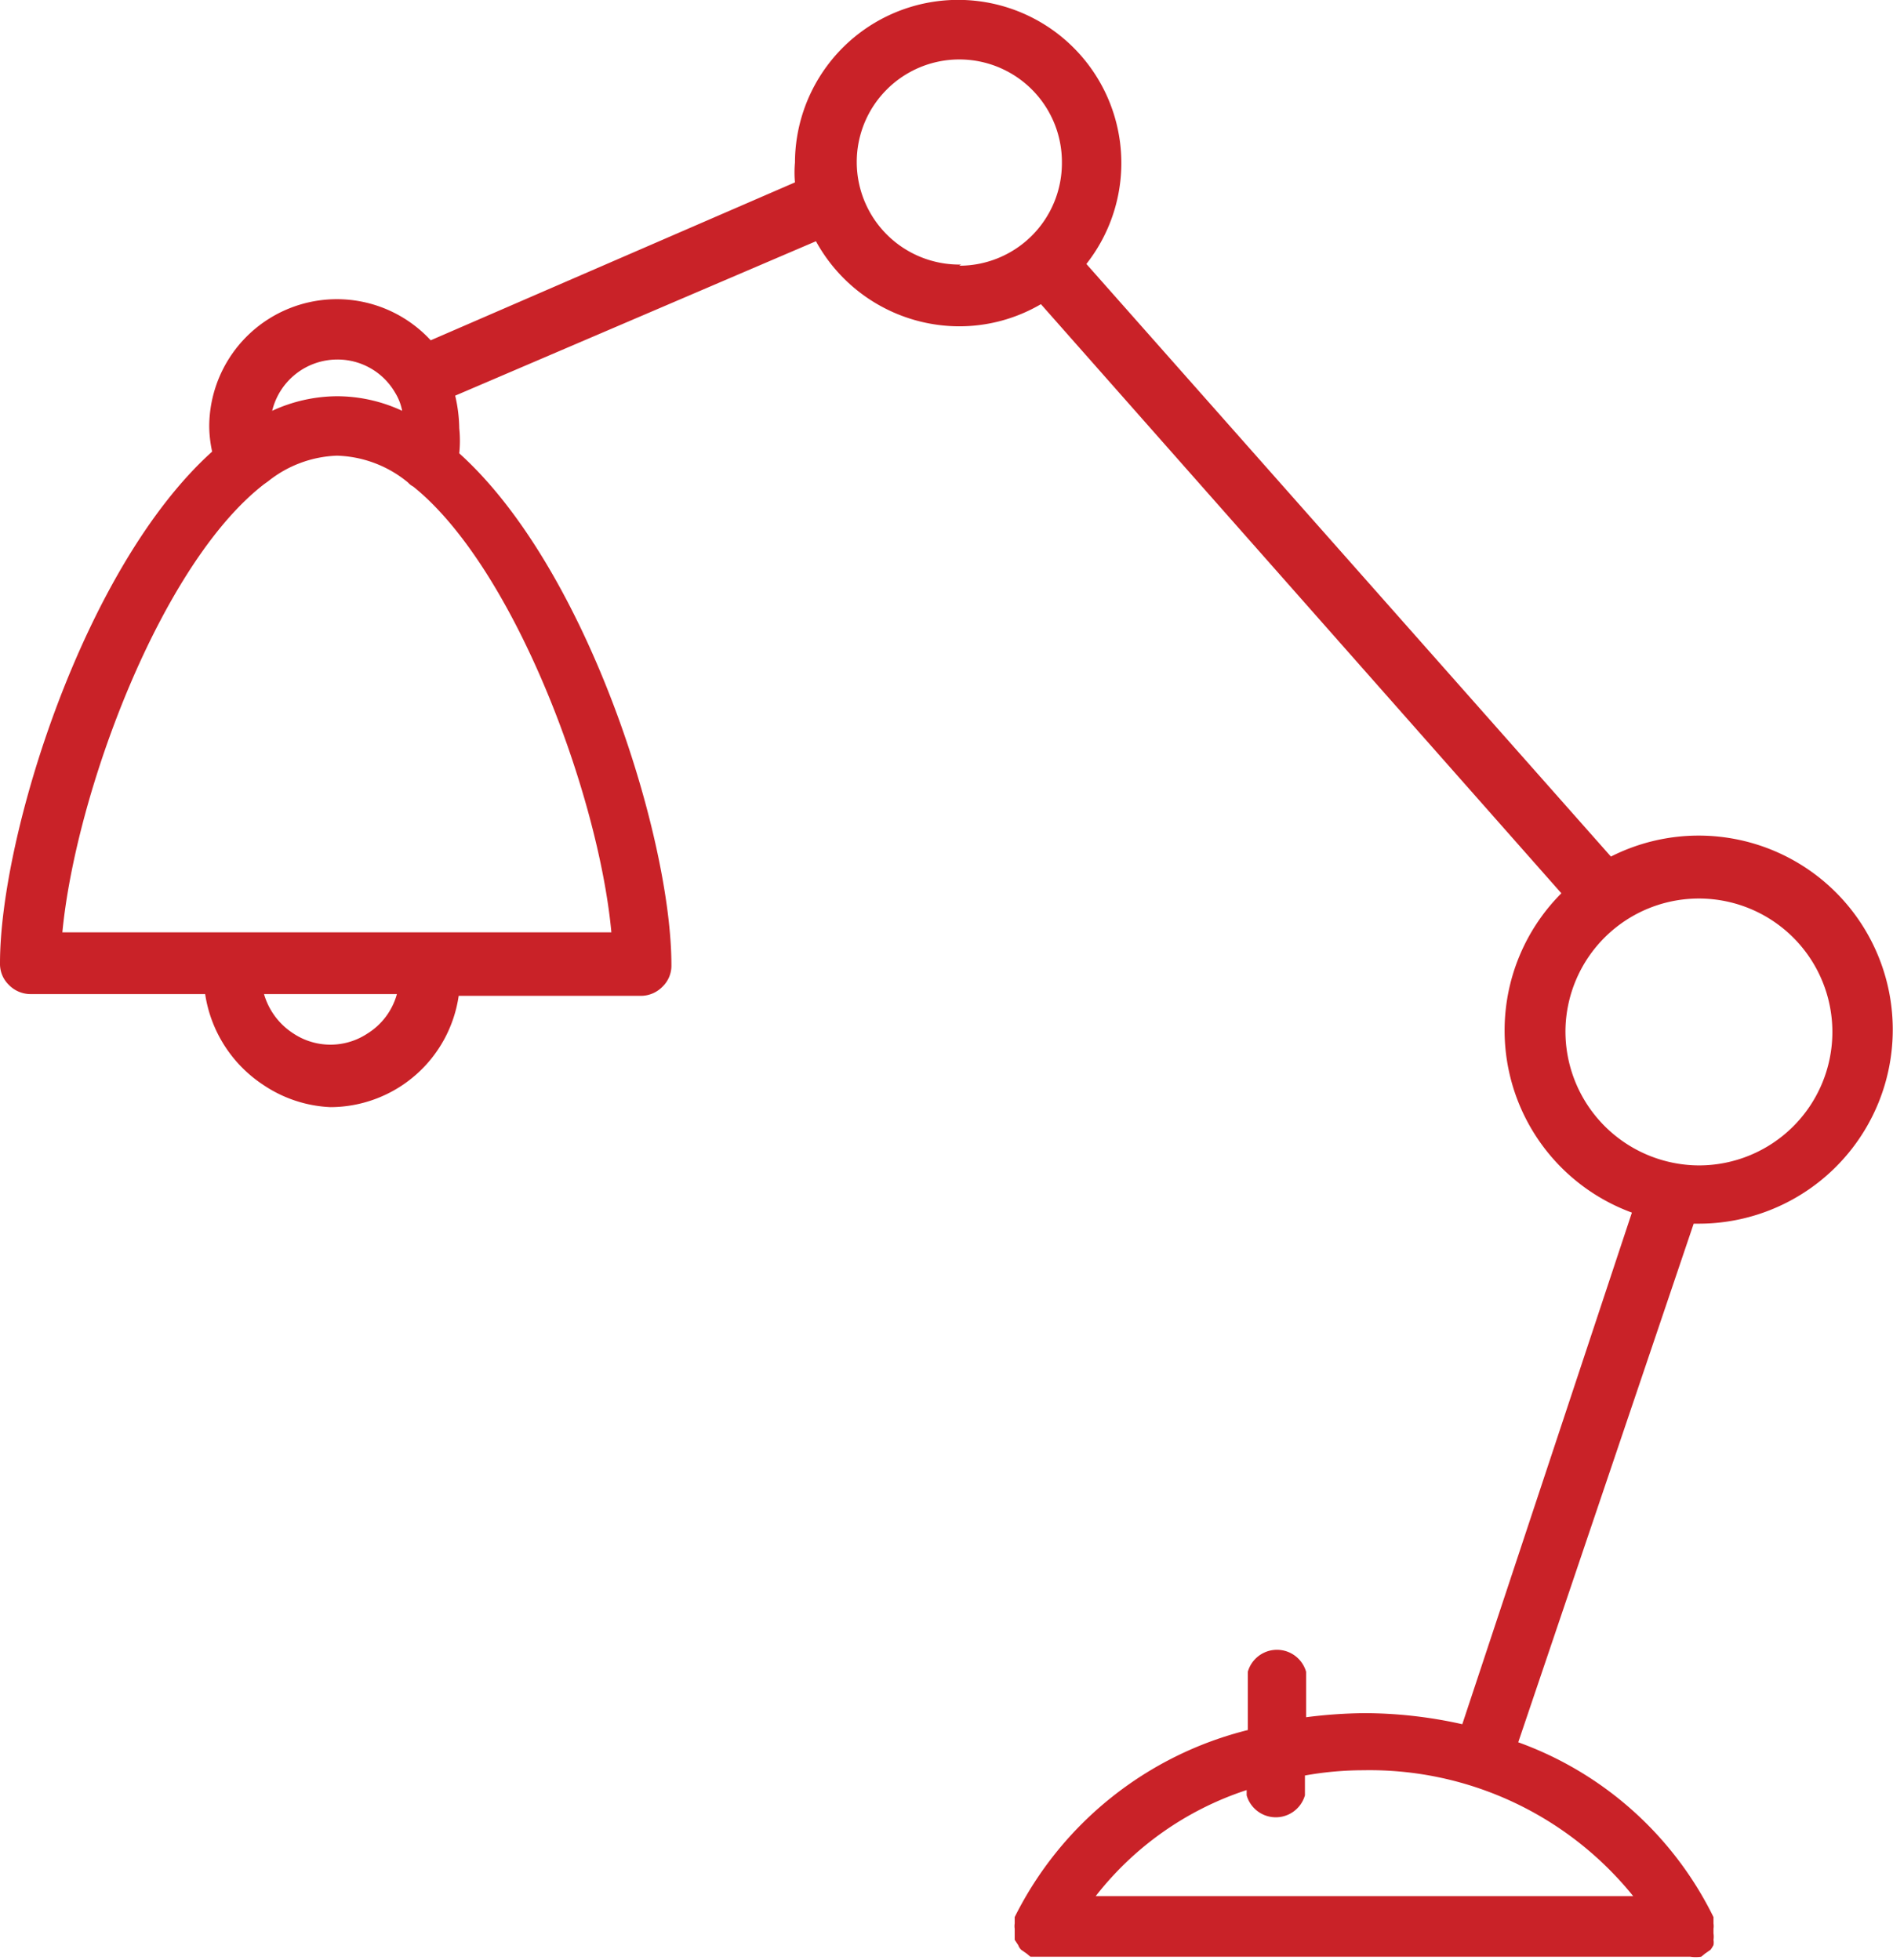
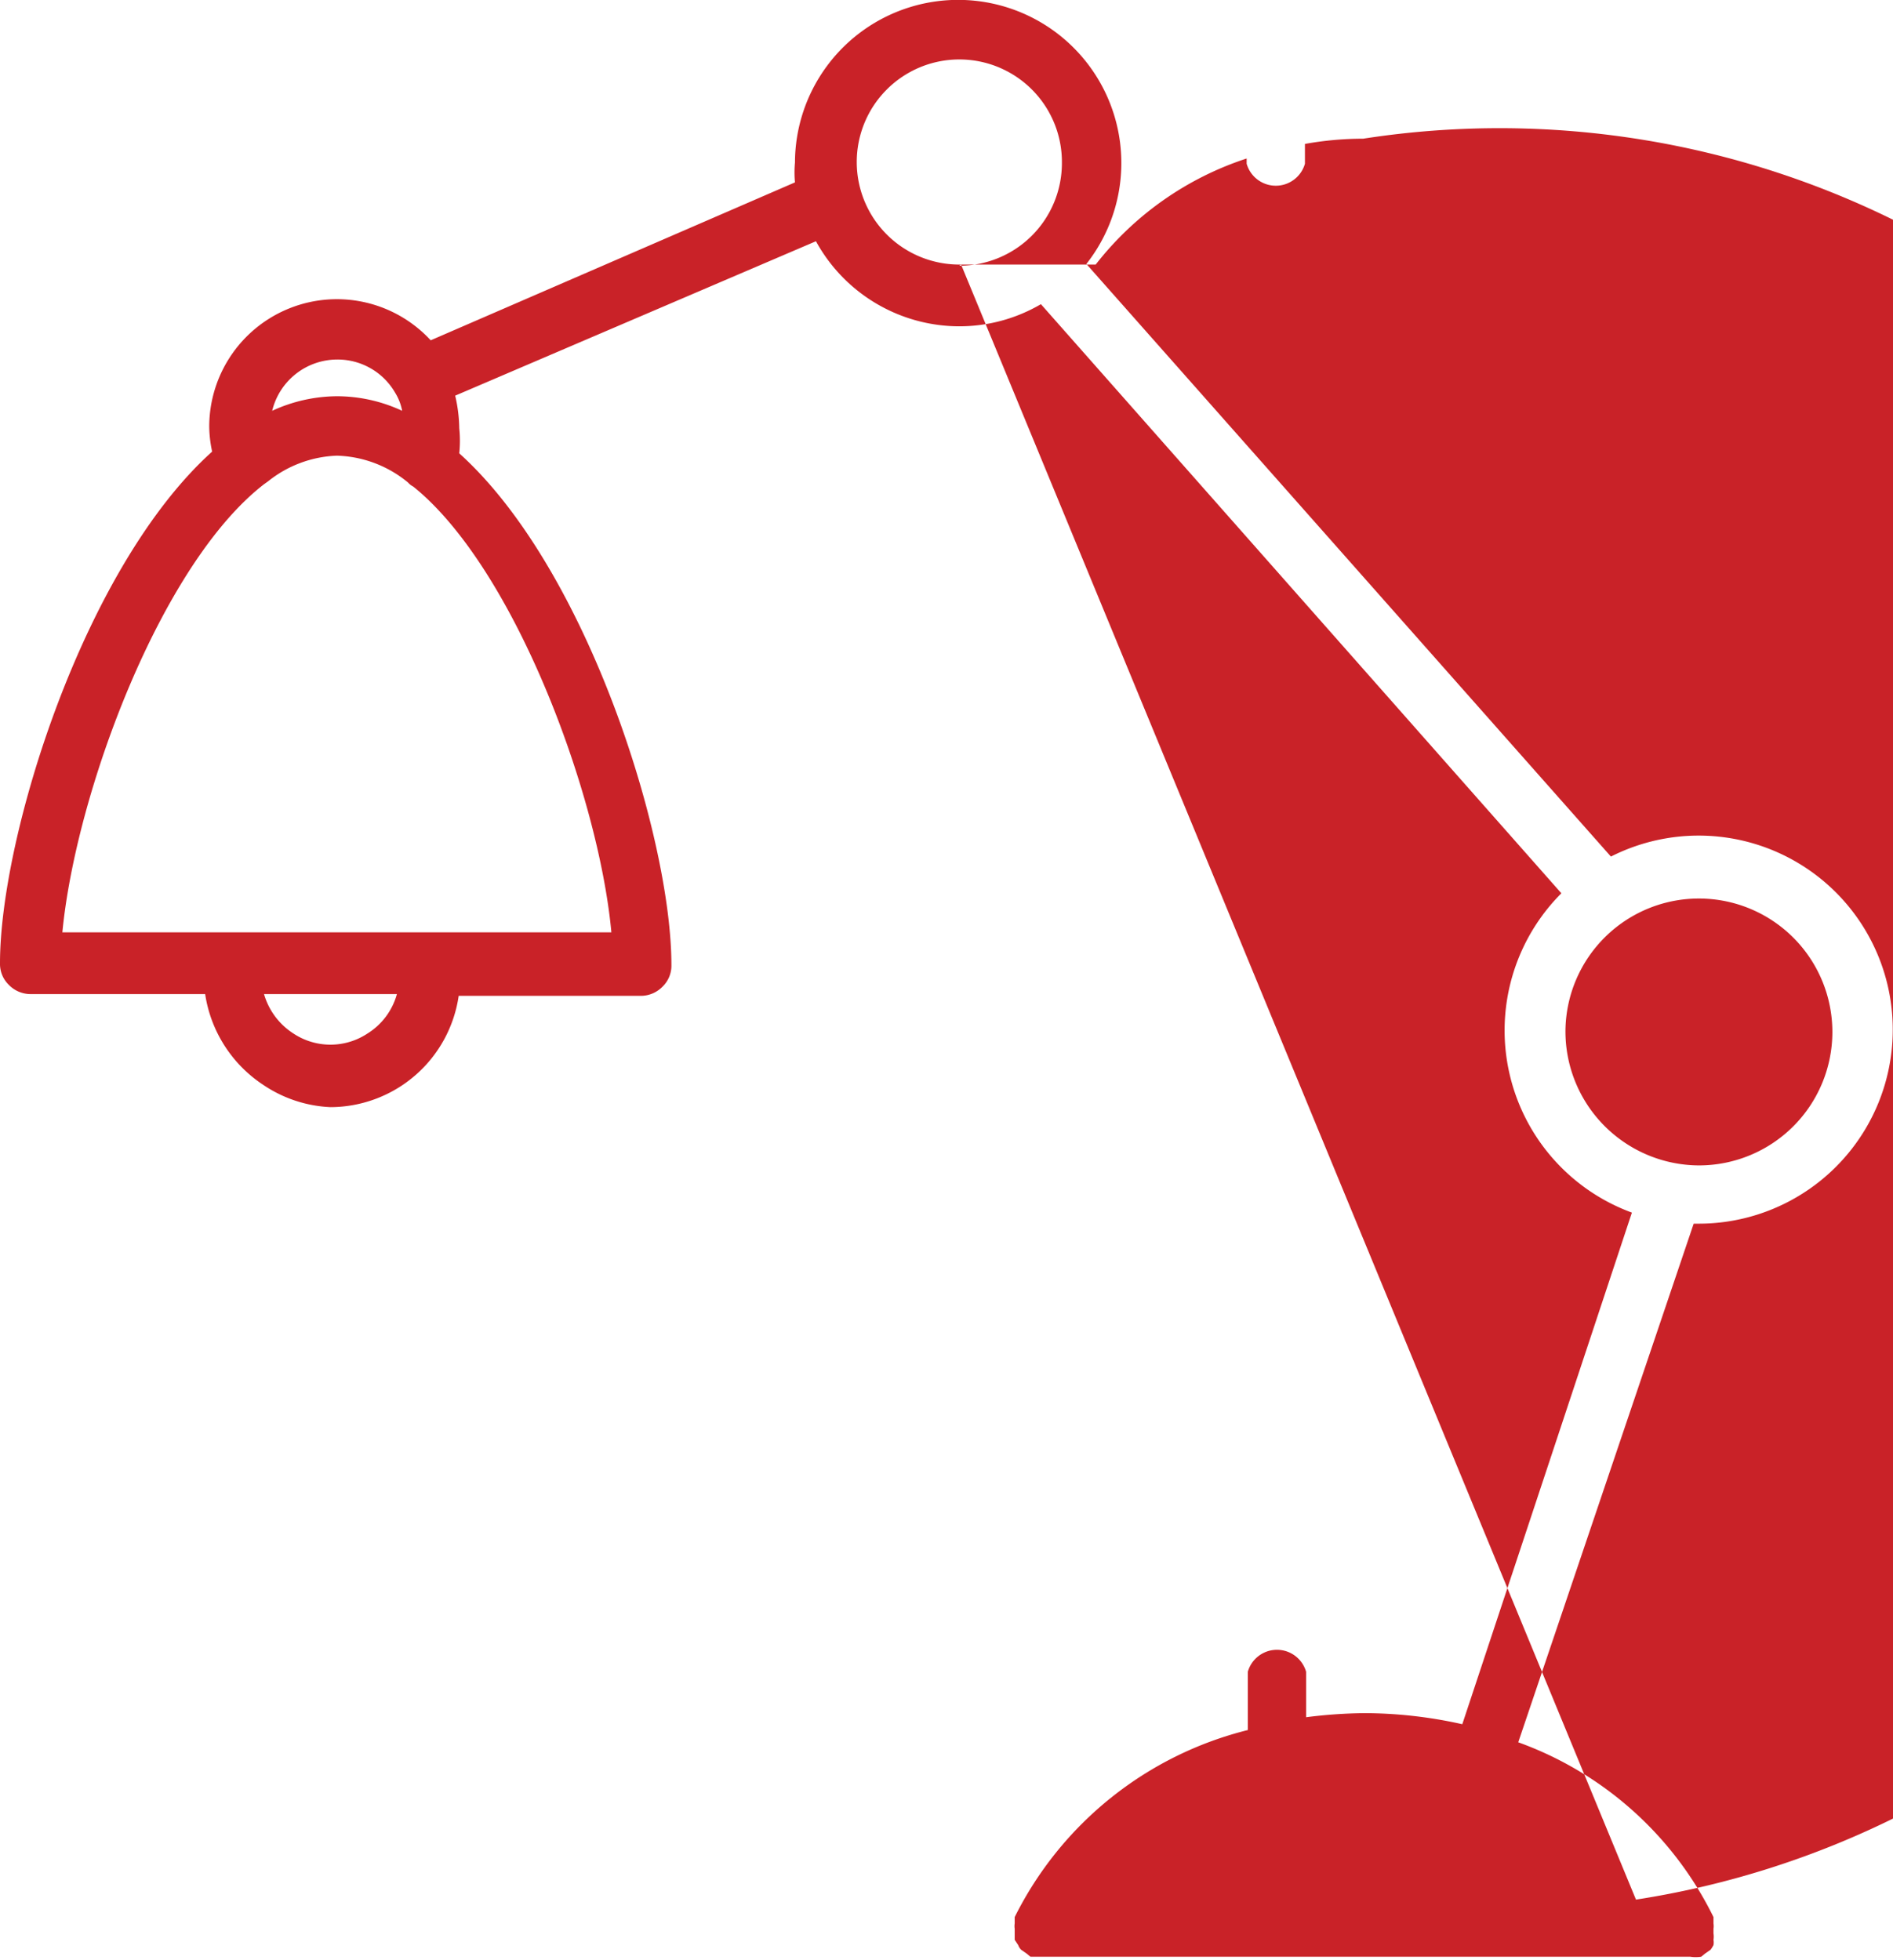
<svg xmlns="http://www.w3.org/2000/svg" id="_ŽÓť_1" data-name="—ŽÓť_1" viewBox="0 0 32.48 33.64">
  <title>Zeichenfläche 3 Kopie 3</title>
-   <path d="M29.15,21a3.33,3.33,0,1,0-1.51-6.3l-9-10.17a2.8,2.8,0,1,0-5-1.74,1.87,1.87,0,0,0,0,.34L7.39,5.84a2.19,2.19,0,0,0-3.8,1.48,2.1,2.1,0,0,0,.05.43C1.43,9.74,0,14.36,0,16.53a.5.5,0,0,0,.15.37.52.52,0,0,0,.37.16h3a2.27,2.27,0,0,0,1,1.56A2.23,2.23,0,0,0,5.67,19a2.23,2.23,0,0,0,2.2-1.91H11a.52.52,0,0,0,.37-.16.5.5,0,0,0,.15-.37c0-2.17-1.43-6.79-3.64-8.78a2.1,2.1,0,0,0,0-.43,2.6,2.6,0,0,0-.07-.56L14,4.14A2.81,2.81,0,0,0,16.46,5.6a2.77,2.77,0,0,0,1.4-.38l8.93,10.11A3.33,3.33,0,0,0,28,20.81l-2.91,8.78a7.72,7.72,0,0,0-1.68-.19,8.42,8.42,0,0,0-1,.07v-.78a.52.52,0,0,0-1,0v1a6.12,6.12,0,0,0-4,3.21h0s0,.07,0,.11a.29.29,0,0,0,0,.09h0s0,.05,0,.08,0,.08,0,.11l.06.09a.22.22,0,0,0,.05.08l.1.07.06.05h0l.1,0,.1,0H29a.63.63,0,0,0,.19,0h0l.06-.05.1-.07a.56.56,0,0,0,.05-.08.26.26,0,0,0,0-.09.35.35,0,0,0,0-.11s0-.05,0-.08h0a.29.29,0,0,0,0-.09s0-.08,0-.11h0a6,6,0,0,0-3.35-3L29.06,21ZM5.78,6.17a1.14,1.14,0,0,1,1,.57.91.91,0,0,1,.12.31A2.65,2.65,0,0,0,5.78,6.8a2.68,2.68,0,0,0-1.11.25A1.15,1.15,0,0,1,5.78,6.17ZM6.3,17.74a1.15,1.15,0,0,1-1.26,0,1.2,1.2,0,0,1-.51-.68H6.81A1.16,1.16,0,0,1,6.3,17.74ZM10.49,16H1.07c.23-2.4,1.69-6.32,3.46-7.69l.07-.05a2,2,0,0,1,1.18-.44A2,2,0,0,1,7,8.28a.31.31,0,0,0,.09.07C8.82,9.74,10.27,13.63,10.49,16Zm6-11.46A1.76,1.76,0,1,1,18.22,2.8,1.76,1.76,0,0,1,16.46,4.56Zm11.61,28H18.8a5.42,5.42,0,0,1,2.59-1.82v.09a.52.52,0,0,0,1,0v-.34a5.66,5.66,0,0,1,1-.09A5.81,5.81,0,0,1,28.07,32.6ZM26.86,17.68A2.29,2.29,0,1,1,29.15,20,2.3,2.3,0,0,1,26.86,17.68Z" style="fill:#c92228" />
+   <path d="M29.15,21a3.33,3.33,0,1,0-1.51-6.3l-9-10.17a2.8,2.8,0,1,0-5-1.74,1.87,1.87,0,0,0,0,.34L7.39,5.84a2.19,2.19,0,0,0-3.8,1.48,2.1,2.1,0,0,0,.05.43C1.43,9.74,0,14.36,0,16.53a.5.5,0,0,0,.15.37.52.52,0,0,0,.37.16h3a2.27,2.27,0,0,0,1,1.56A2.23,2.23,0,0,0,5.67,19a2.23,2.23,0,0,0,2.2-1.91H11a.52.52,0,0,0,.37-.16.5.5,0,0,0,.15-.37c0-2.17-1.43-6.79-3.64-8.78a2.1,2.1,0,0,0,0-.43,2.6,2.6,0,0,0-.07-.56L14,4.14A2.81,2.81,0,0,0,16.46,5.6a2.77,2.77,0,0,0,1.4-.38l8.93,10.11A3.33,3.33,0,0,0,28,20.81l-2.91,8.78a7.72,7.72,0,0,0-1.68-.19,8.42,8.42,0,0,0-1,.07v-.78a.52.52,0,0,0-1,0v1a6.12,6.12,0,0,0-4,3.21h0s0,.07,0,.11a.29.29,0,0,0,0,.09h0s0,.05,0,.08,0,.08,0,.11l.06.09a.22.22,0,0,0,.05.08l.1.07.06.05h0l.1,0,.1,0H29a.63.63,0,0,0,.19,0h0l.06-.05.1-.07a.56.56,0,0,0,.05-.08.26.26,0,0,0,0-.09.35.35,0,0,0,0-.11s0-.05,0-.08h0a.29.29,0,0,0,0-.09s0-.08,0-.11h0a6,6,0,0,0-3.35-3L29.06,21ZM5.78,6.17a1.14,1.14,0,0,1,1,.57.91.91,0,0,1,.12.31A2.65,2.65,0,0,0,5.78,6.8a2.68,2.68,0,0,0-1.11.25A1.15,1.15,0,0,1,5.78,6.17ZM6.3,17.74a1.15,1.15,0,0,1-1.26,0,1.2,1.2,0,0,1-.51-.68H6.81A1.16,1.16,0,0,1,6.3,17.74ZM10.49,16H1.07c.23-2.4,1.69-6.32,3.46-7.69l.07-.05a2,2,0,0,1,1.18-.44A2,2,0,0,1,7,8.28a.31.31,0,0,0,.09.07C8.82,9.74,10.27,13.63,10.49,16Zm6-11.46A1.76,1.76,0,1,1,18.22,2.8,1.76,1.76,0,0,1,16.46,4.56ZH18.8a5.42,5.42,0,0,1,2.59-1.82v.09a.52.52,0,0,0,1,0v-.34a5.66,5.66,0,0,1,1-.09A5.81,5.81,0,0,1,28.07,32.6ZM26.86,17.68A2.29,2.29,0,1,1,29.15,20,2.3,2.3,0,0,1,26.86,17.68Z" style="fill:#c92228" />
</svg>